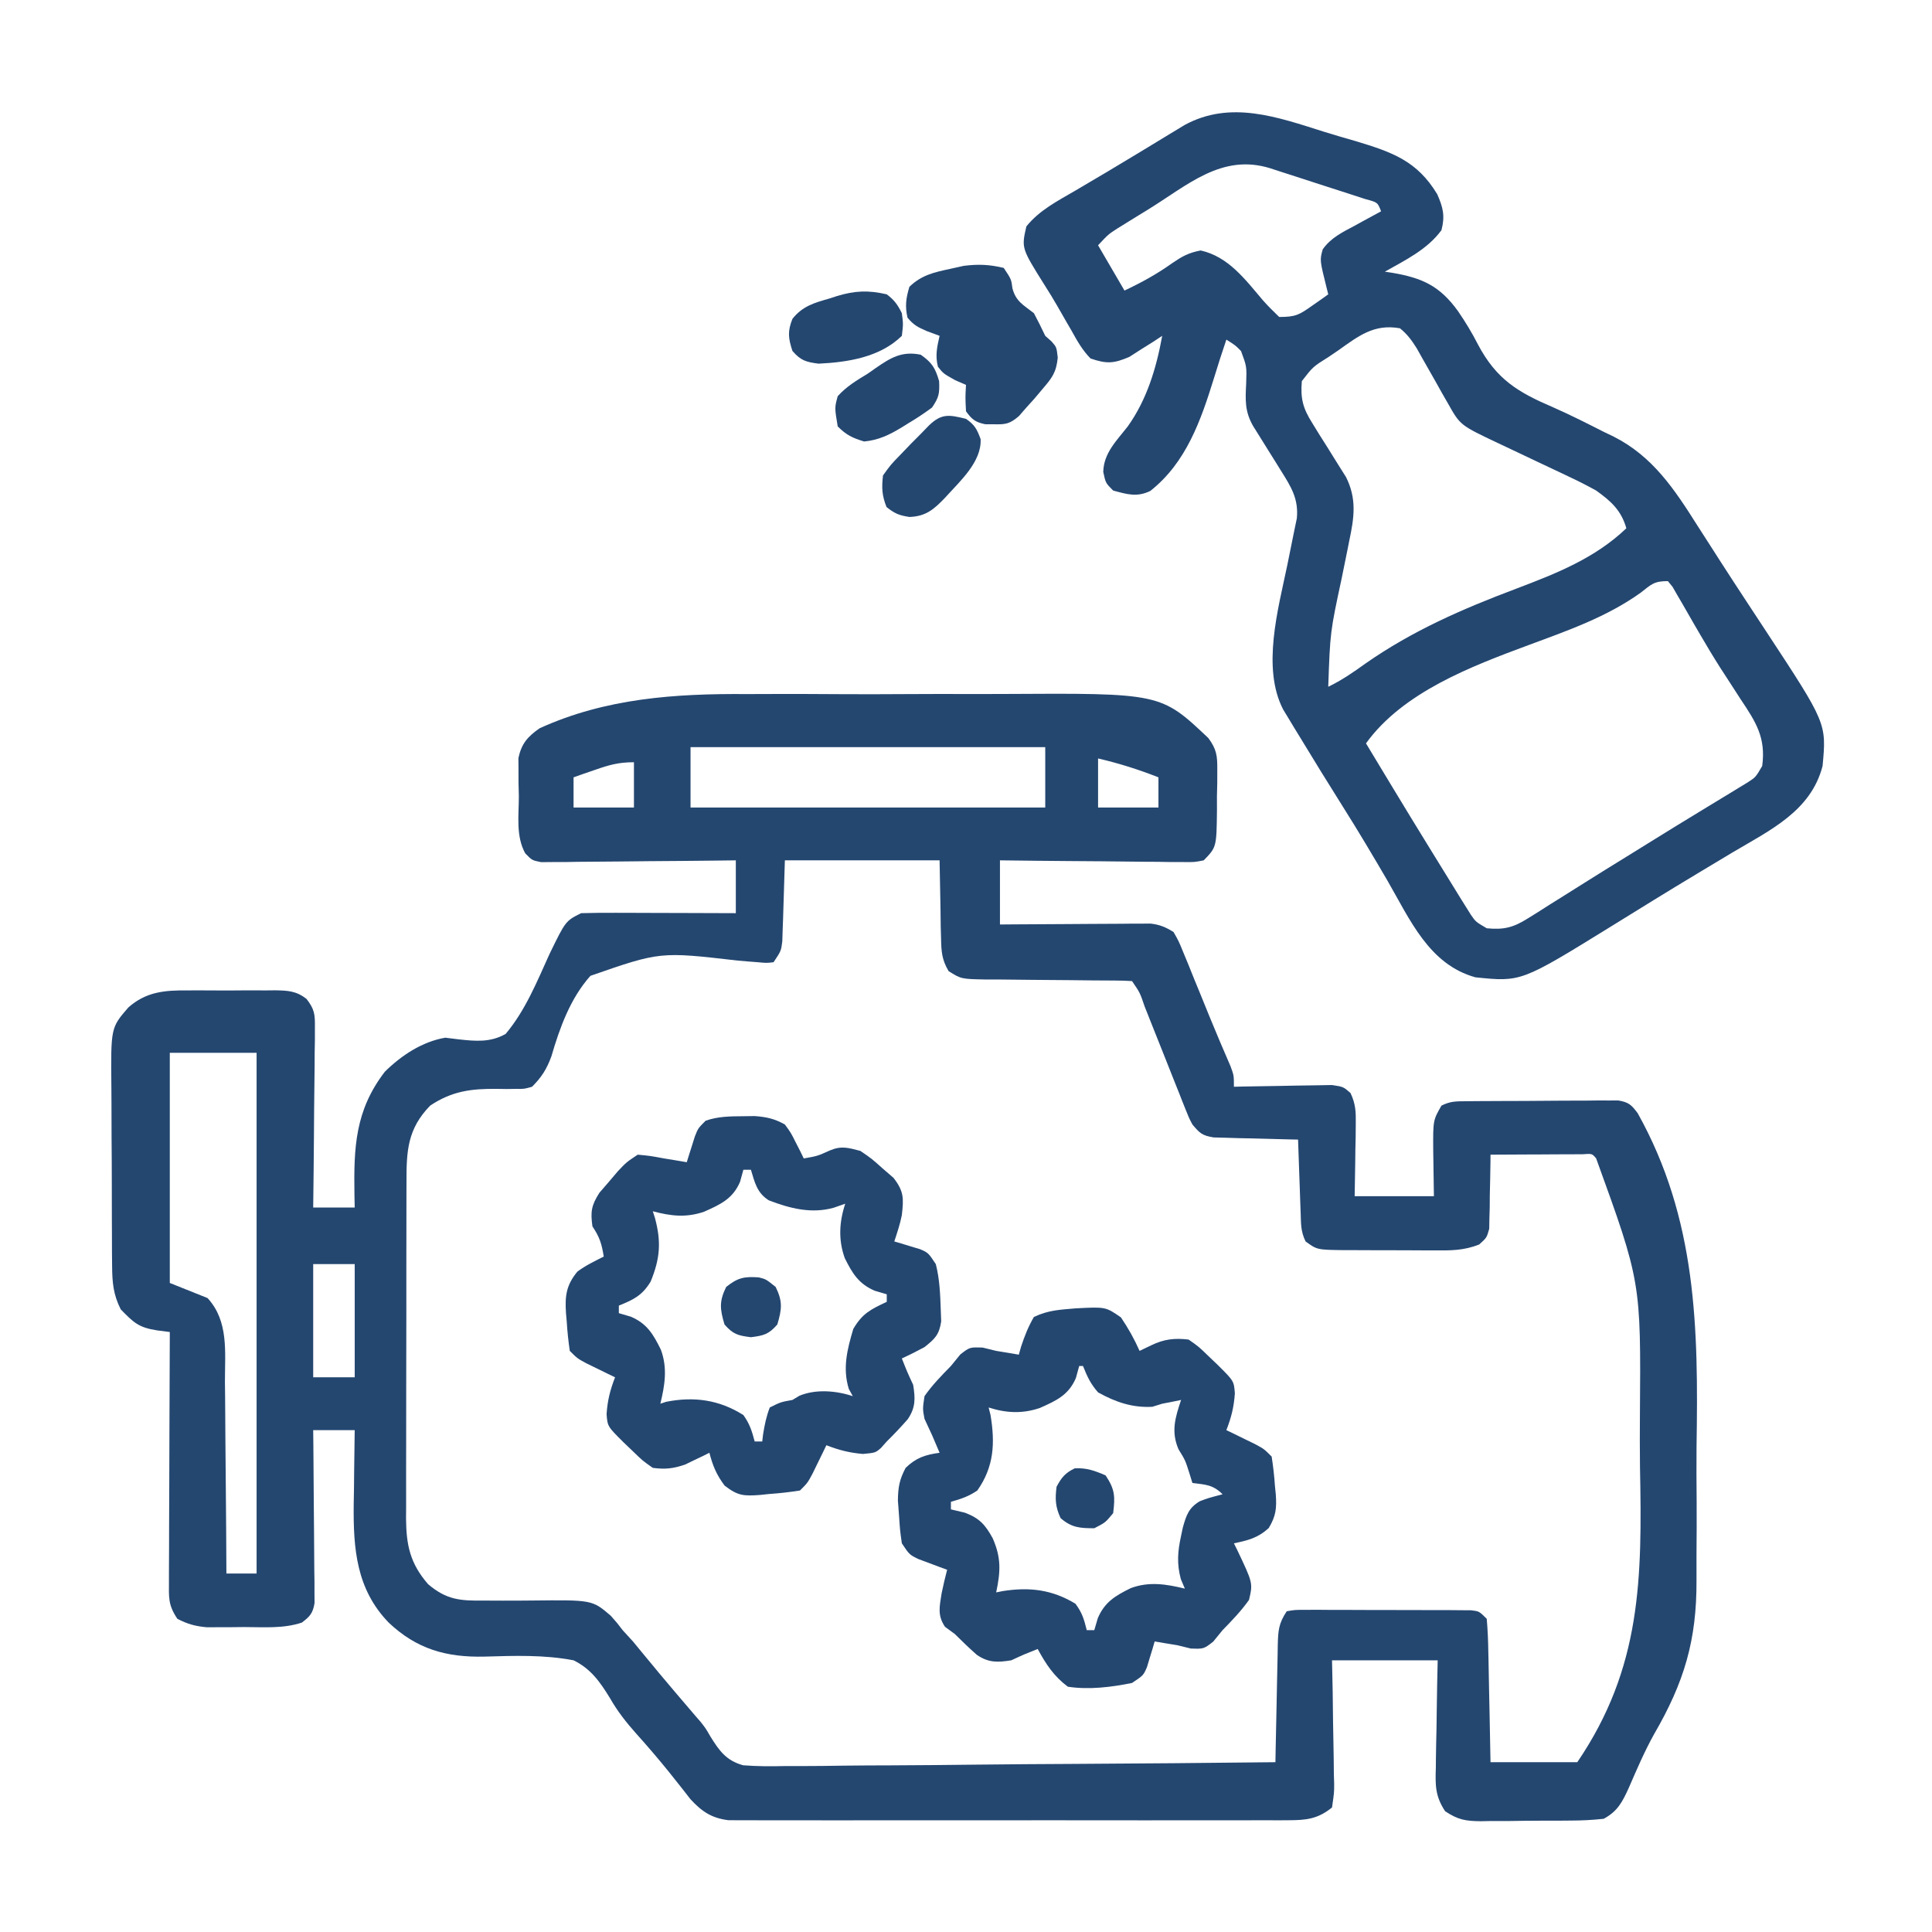
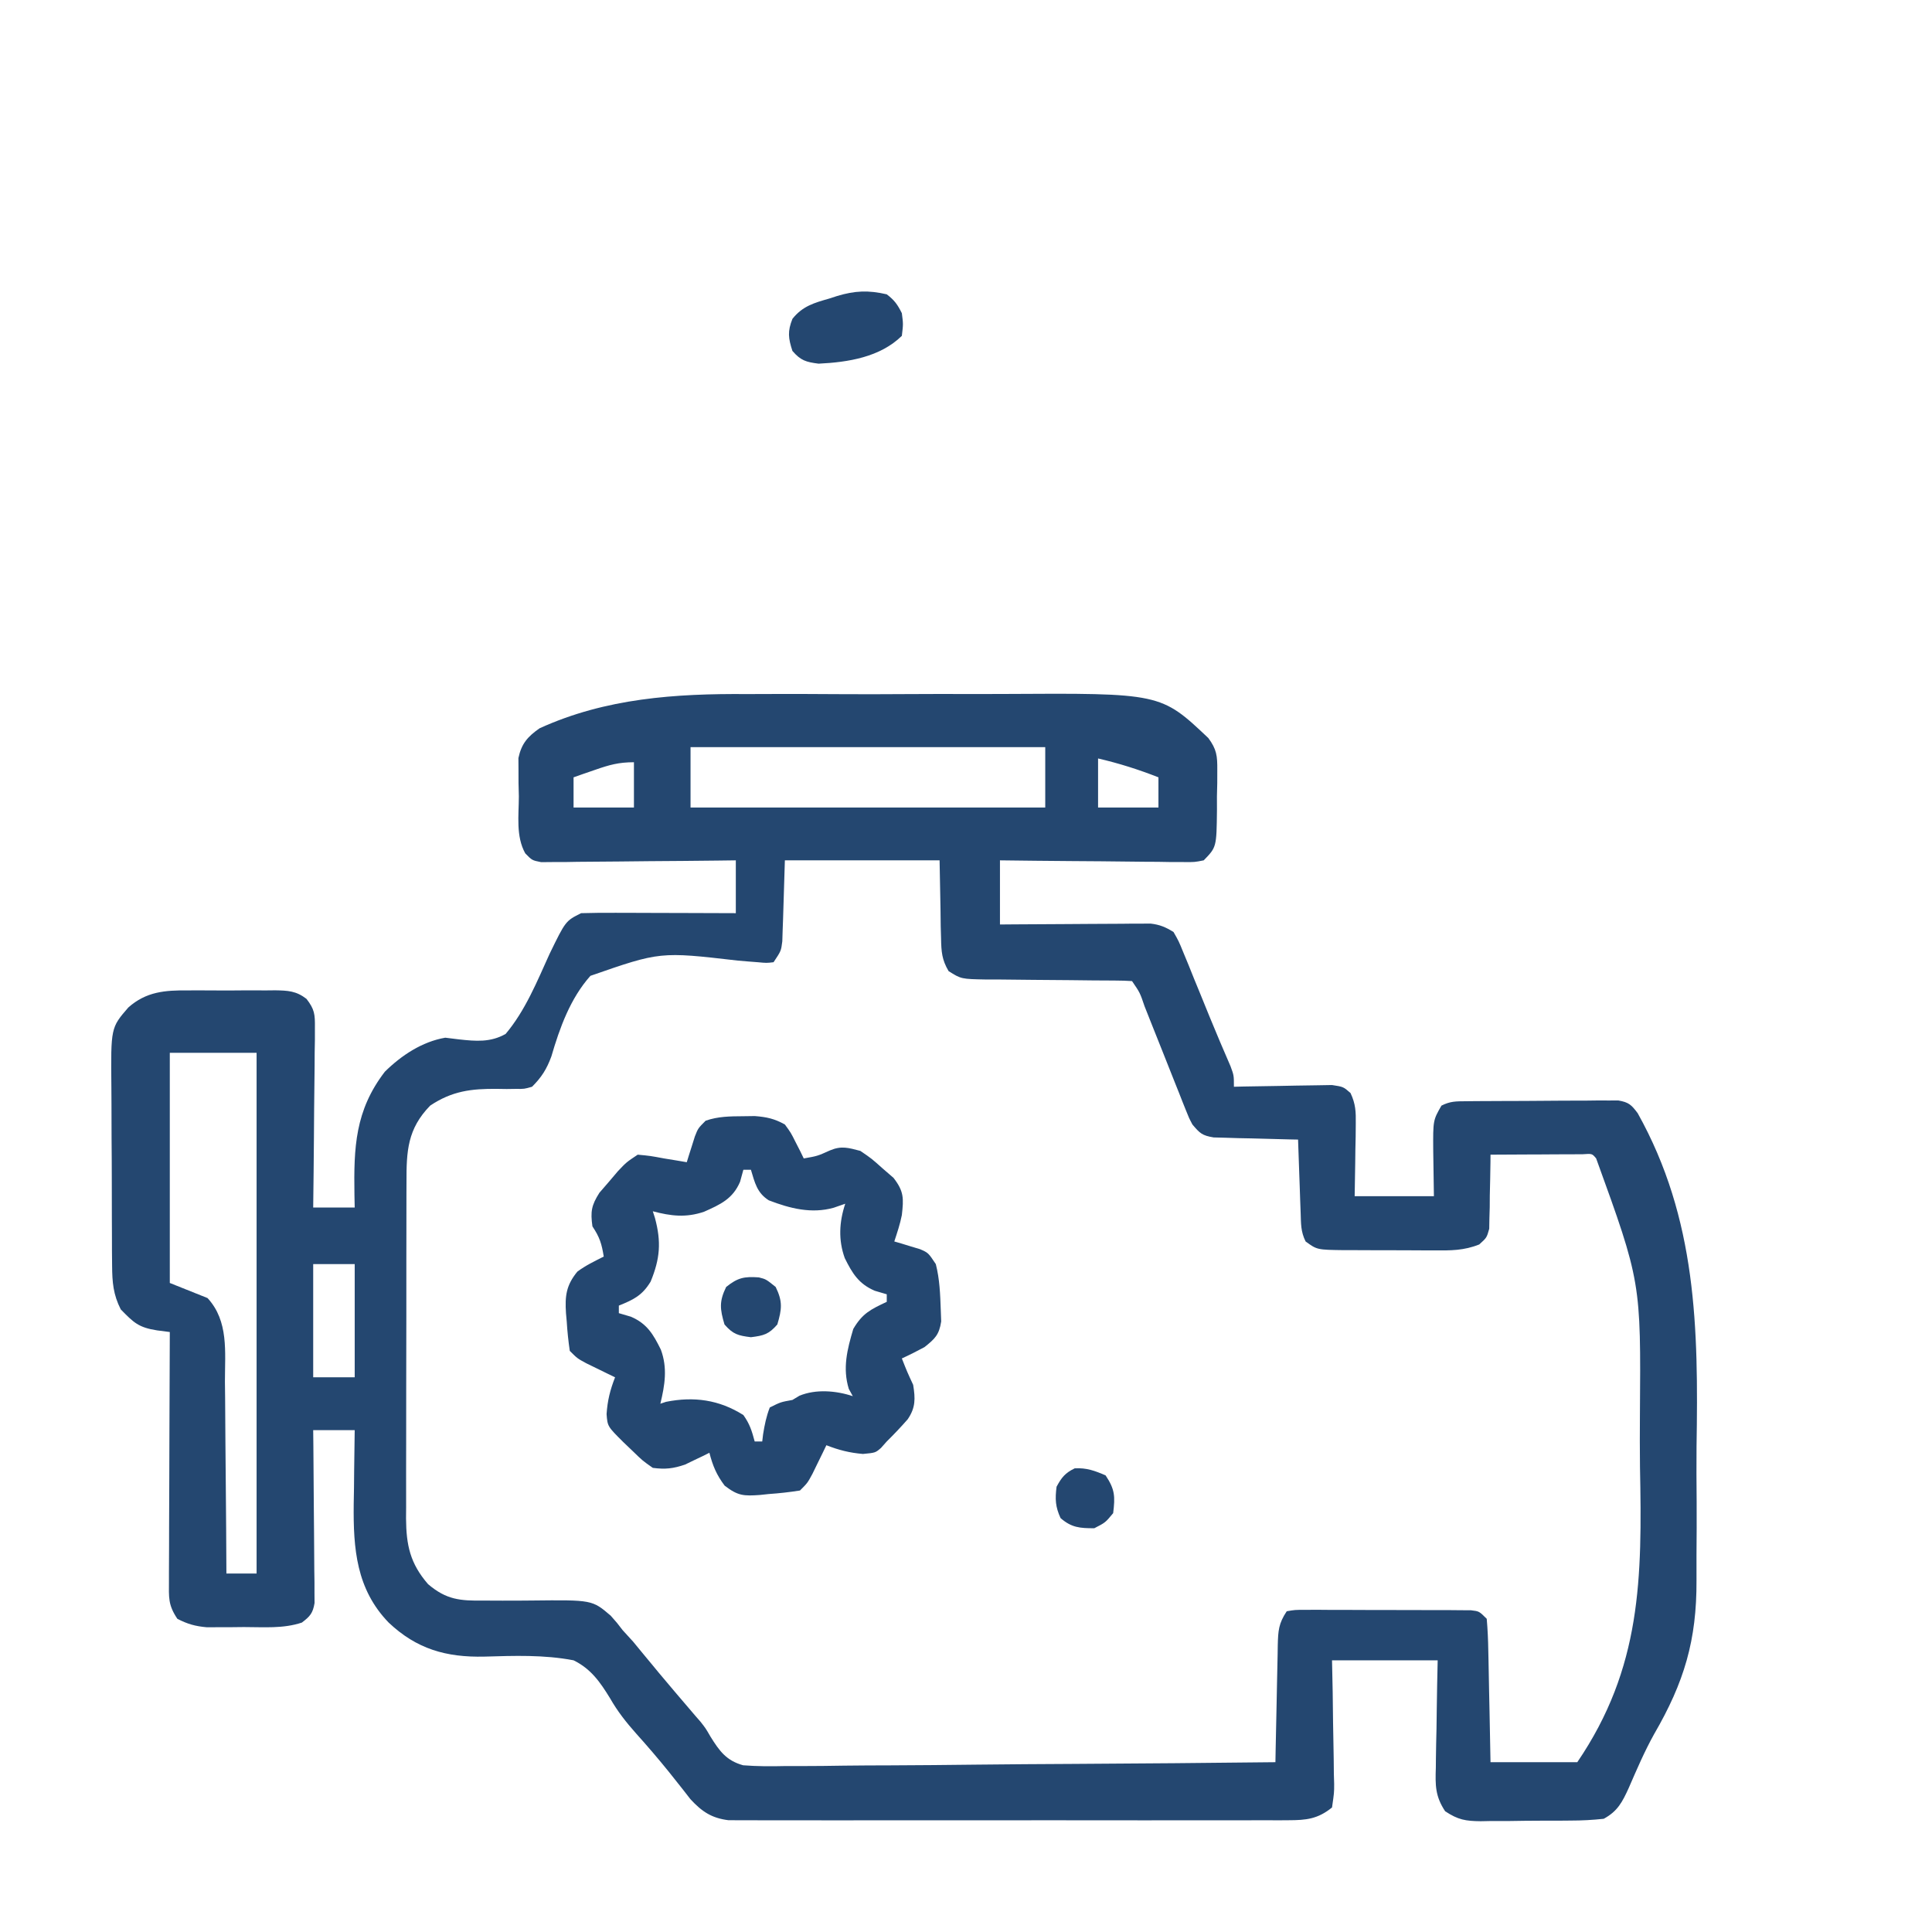
<svg xmlns="http://www.w3.org/2000/svg" width="512" height="512" viewBox="0 0 512 512" fill="none">
  <path d="M197.937 183.938C200.525 183.932 203.112 183.924 205.699 183.914C211.074 183.903 216.448 183.918 221.823 183.957C227.954 184.001 234.082 183.986 240.212 183.942C246.218 183.901 252.222 183.906 258.228 183.929C260.734 183.935 263.241 183.929 265.747 183.91C307.605 183.662 307.605 183.662 320.216 195.585C322.44 198.596 322.619 200.315 322.594 204.035C322.59 205.743 322.59 205.743 322.586 207.486C322.558 208.666 322.529 209.847 322.5 211.063C322.503 212.247 322.505 213.431 322.508 214.65C322.396 224.508 322.396 224.508 319 228C316.589 228.481 316.589 228.481 313.702 228.454C312.621 228.454 311.541 228.454 310.427 228.453C309.261 228.433 308.096 228.412 306.895 228.391C305.7 228.385 304.506 228.379 303.275 228.373C299.454 228.351 295.634 228.301 291.812 228.25C289.225 228.23 286.637 228.212 284.049 228.195C277.699 228.151 271.35 228.082 265 228C265 233.61 265 239.22 265 245C266.251 244.99 267.503 244.979 268.792 244.968C273.436 244.932 278.08 244.909 282.725 244.89C284.734 244.88 286.744 244.866 288.754 244.849C291.643 244.825 294.532 244.814 297.422 244.805C298.32 244.794 299.218 244.784 300.143 244.773C301.404 244.773 301.404 244.773 302.69 244.773C303.428 244.769 304.165 244.764 304.924 244.76C307.358 245.041 308.928 245.703 311 247C312.384 249.423 312.384 249.423 313.621 252.461C314.082 253.573 314.543 254.686 315.018 255.832C315.72 257.586 315.72 257.586 316.437 259.375C317.135 261.071 317.135 261.071 317.846 262.801C318.777 265.07 319.702 267.342 320.621 269.616C322.39 273.956 324.24 278.26 326.102 282.561C327 285 327 285 327 288C327.863 287.979 328.726 287.958 329.614 287.937C332.818 287.868 336.021 287.818 339.225 287.78C340.612 287.76 341.998 287.733 343.384 287.698C345.376 287.65 347.37 287.629 349.363 287.609C350.562 287.588 351.762 287.567 352.997 287.546C356 288 356 288 357.896 289.658C359.269 292.571 359.342 294.642 359.293 297.859C359.283 298.974 359.274 300.089 359.264 301.238C359.239 302.397 359.213 303.556 359.187 304.75C359.174 305.924 359.16 307.099 359.146 308.309C359.111 311.206 359.057 314.103 359 317C365.93 317 372.86 317 380 317C379.921 310.972 379.921 310.972 379.82 304.945C379.767 296.896 379.767 296.896 382 293C384.373 291.813 385.846 291.861 388.494 291.839C389.425 291.829 390.356 291.82 391.316 291.81C392.324 291.806 393.332 291.801 394.371 291.797C395.921 291.788 395.921 291.788 397.502 291.78C399.69 291.77 401.878 291.764 404.067 291.76C407.42 291.75 410.773 291.719 414.127 291.688C416.25 291.681 418.373 291.676 420.496 291.672C421.502 291.66 422.509 291.647 423.546 291.634C424.48 291.637 425.414 291.64 426.377 291.644C427.199 291.64 428.021 291.636 428.868 291.633C431.636 292.11 432.312 292.76 434 295C449.678 323.06 450.107 351.965 449.602 383.323C449.549 388.171 449.589 393.017 449.629 397.866C449.657 402.617 449.631 407.367 449.589 412.118C449.574 414.346 449.574 416.575 449.591 418.804C449.663 434.686 446.328 445.824 438.365 459.548C435.804 464.148 433.74 468.977 431.644 473.802C429.922 477.592 428.678 479.998 425 482C422.014 482.317 419.241 482.468 416.254 482.469C415.406 482.476 414.558 482.484 413.684 482.492C411.893 482.503 410.101 482.505 408.31 482.501C405.575 482.5 402.842 482.542 400.107 482.586C398.365 482.591 396.622 482.594 394.879 482.594C393.657 482.618 393.657 482.618 392.41 482.643C388.364 482.594 386.428 482.283 382.976 479.999C380.33 475.984 380.357 473.121 380.512 468.418C380.519 467.604 380.526 466.79 380.533 465.951C380.561 463.362 380.624 460.776 380.687 458.188C380.713 456.428 380.735 454.668 380.756 452.908C380.807 448.604 380.904 444.304 381 440C371.76 440 362.52 440 353 440C353.058 442.781 353.116 445.561 353.176 448.426C353.215 451.116 353.245 453.807 353.275 456.498C353.3 458.369 353.334 460.24 353.377 462.111C353.438 464.8 353.466 467.487 353.488 470.176C353.514 471.013 353.54 471.851 353.566 472.714C353.568 475.079 353.568 475.079 353 479C349.234 482.051 346.189 482.376 341.434 482.381C340.788 482.386 340.142 482.39 339.477 482.395C337.32 482.407 335.164 482.398 333.008 482.388C331.459 482.392 329.909 482.398 328.36 482.404C324.158 482.418 319.955 482.412 315.753 482.403C311.354 482.395 306.954 482.402 302.555 482.407C295.168 482.413 287.78 482.405 280.393 482.391C271.853 482.375 263.314 482.38 254.775 482.397C247.441 482.41 240.108 482.412 232.774 482.404C228.395 482.4 224.016 482.399 219.637 482.409C215.52 482.418 211.403 482.412 207.285 482.394C205.775 482.39 204.264 482.391 202.754 482.398C200.691 482.406 198.629 482.396 196.566 482.381C195.412 482.38 194.258 482.379 193.069 482.378C188.572 481.824 185.997 480.081 182.965 476.793C182.296 475.933 181.627 475.073 180.937 474.188C179.77 472.718 179.77 472.718 178.578 471.219C178.162 470.695 177.747 470.172 177.318 469.633C174.51 466.155 171.599 462.759 168.612 459.434C165.939 456.429 163.649 453.531 161.656 450.031C159.027 445.752 156.604 442.26 152 440C144.16 438.497 136.275 438.79 128.336 439.02C118.235 439.246 110.404 437.006 103 430C94.431 421.14 93.61 410.466 93.736 398.658C93.761 397.21 93.787 395.761 93.812 394.313C93.828 392.821 93.841 391.329 93.853 389.838C93.886 386.225 93.938 382.613 94 379C90.37 379 86.74 379 83 379C83.016 380.438 83.031 381.877 83.048 383.359C83.102 388.687 83.136 394.015 83.165 399.343C83.18 401.651 83.2 403.958 83.226 406.266C83.263 409.58 83.28 412.893 83.293 416.207C83.308 417.242 83.324 418.276 83.34 419.342C83.34 420.303 83.34 421.263 83.341 422.253C83.347 423.099 83.354 423.945 83.361 424.817C82.914 427.521 82.159 428.359 80 430C75.018 431.661 69.841 431.185 64.625 431.188C63.488 431.2 62.351 431.212 61.18 431.225C60.081 431.227 58.983 431.228 57.852 431.23C56.849 431.235 55.847 431.239 54.815 431.243C51.796 430.982 49.685 430.394 47 429C44.519 425.278 44.758 423.403 44.773 418.958C44.773 418.246 44.772 417.533 44.772 416.799C44.773 414.446 44.789 412.092 44.805 409.738C44.808 408.106 44.811 406.474 44.813 404.841C44.821 400.545 44.84 396.25 44.863 391.954C44.883 387.57 44.892 383.187 44.902 378.803C44.924 370.202 44.958 361.601 45 353C43.885 352.856 42.769 352.712 41.62 352.563C36.705 351.798 35.427 350.507 32 347C30.003 343.075 29.738 339.781 29.709 335.409C29.697 334.094 29.684 332.779 29.671 331.424C29.668 329.995 29.666 328.566 29.664 327.137C29.658 325.661 29.651 324.185 29.644 322.709C29.632 319.618 29.628 316.528 29.629 313.437C29.63 309.493 29.602 305.549 29.568 301.605C29.546 298.557 29.541 295.509 29.543 292.461C29.54 291.007 29.532 289.554 29.516 288.101C29.363 272.36 29.363 272.36 34 267C38.741 262.785 43.736 262.405 49.855 262.469C50.679 262.465 51.504 262.461 52.353 262.457C54.083 262.454 55.813 262.462 57.544 262.479C60.191 262.5 62.835 262.479 65.482 262.453C67.169 262.456 68.856 262.461 70.543 262.469C71.726 262.457 71.726 262.457 72.933 262.444C76.315 262.502 78.485 262.604 81.211 264.7C83.383 267.493 83.487 268.817 83.454 272.319C83.454 273.38 83.454 274.441 83.453 275.534C83.433 276.673 83.412 277.811 83.391 278.984C83.385 280.155 83.379 281.326 83.374 282.532C83.351 286.272 83.301 290.011 83.25 293.75C83.23 296.285 83.212 298.82 83.195 301.355C83.151 307.571 83.082 313.785 83 320C86.63 320 90.26 320 94 320C93.977 318.877 93.954 317.754 93.93 316.598C93.743 304.114 94.075 294.31 102 284C106.387 279.685 111.862 276.05 118 275C119.19 275.147 120.38 275.294 121.605 275.445C126.075 275.935 129.975 276.286 134 274C139.219 267.804 142.311 260.125 145.634 252.808C149.892 244.054 149.892 244.054 154 242C157.062 241.913 160.102 241.885 163.164 241.902C164.071 241.904 164.978 241.905 165.913 241.907C168.817 241.912 171.721 241.925 174.625 241.938C176.591 241.943 178.557 241.947 180.523 241.951C185.349 241.962 190.174 241.979 195 242C195 237.38 195 232.76 195 228C192.57 228.031 192.57 228.031 190.091 228.063C184.092 228.136 178.093 228.182 172.093 228.22C169.495 228.24 166.896 228.267 164.298 228.302C160.567 228.35 156.837 228.373 153.105 228.391C151.94 228.411 150.774 228.432 149.573 228.453C148.492 228.454 147.411 228.454 146.298 228.454C144.869 228.467 144.869 228.467 143.411 228.481C141 228 141 228 139.195 226.144C136.681 221.633 137.489 216.097 137.5 211.063C137.472 209.882 137.443 208.702 137.414 207.486C137.41 205.778 137.41 205.778 137.406 204.035C137.399 202.998 137.392 201.96 137.385 200.891C138.202 197.052 139.86 195.189 143 193C160.55 185.01 178.981 183.794 197.937 183.938ZM183 198C183 203.28 183 208.56 183 214C214.02 214 245.04 214 277 214C277 208.72 277 203.44 277 198C245.98 198 214.96 198 183 198ZM291 201C291 205.29 291 209.58 291 214C296.28 214 301.56 214 307 214C307 211.36 307 208.72 307 206C301.702 203.919 296.544 202.287 291 201ZM157.75 204C156.672 204.371 155.595 204.743 154.484 205.125C153.665 205.414 152.845 205.703 152 206C152 208.64 152 211.28 152 214C157.28 214 162.56 214 168 214C168 210.04 168 206.08 168 202C163.98 202 161.508 202.693 157.75 204ZM208 228C207.751 235.763 207.751 235.763 207.522 243.527C207.486 244.494 207.451 245.461 207.414 246.457C207.367 247.942 207.367 247.942 207.319 249.456C207 252 207 252 205 255C203.152 255.217 203.152 255.217 200.88 255.004C200.027 254.938 199.175 254.871 198.296 254.803C197.369 254.724 196.443 254.644 195.488 254.563C174.937 252.186 174.937 252.186 156.47 258.604C151.132 264.589 148.335 272.379 146.117 279.97C144.875 283.339 143.536 285.462 141 288C138.929 288.596 138.929 288.596 136.734 288.566C135.926 288.577 135.118 288.588 134.285 288.6C133.449 288.587 132.612 288.575 131.75 288.563C124.916 288.493 119.788 289.124 114 293C107.977 299.182 107.704 305.06 107.725 313.279C107.72 314.312 107.715 315.345 107.71 316.409C107.696 319.823 107.697 323.235 107.699 326.648C107.695 329.024 107.691 331.399 107.686 333.774C107.679 338.752 107.679 343.73 107.684 348.708C107.69 355.082 107.673 361.457 107.65 367.831C107.635 372.736 107.634 377.642 107.637 382.547C107.637 384.897 107.632 387.247 107.622 389.597C107.609 392.886 107.616 396.174 107.628 399.462C107.62 400.43 107.612 401.397 107.605 402.394C107.66 409.475 108.671 414.313 113.437 419.813C118.288 423.953 121.926 424.254 128.203 424.168C129.84 424.174 131.477 424.181 133.113 424.189C135.679 424.194 138.243 424.188 140.808 424.155C156.941 423.979 156.941 423.979 161.84 428.168C163.547 430.09 163.547 430.09 165 432C165.932 433.025 166.866 434.048 167.801 435.07C168.63 436.078 169.459 437.086 170.312 438.125C171.251 439.258 172.19 440.391 173.129 441.523C173.837 442.383 173.837 442.383 174.559 443.261C175.993 444.991 177.443 446.705 178.902 448.414C179.38 448.973 179.857 449.533 180.348 450.109C180.811 450.65 181.273 451.192 181.75 451.75C182.59 452.735 183.431 453.72 184.297 454.734C184.738 455.239 185.179 455.744 185.633 456.264C187 458 187 458 188.303 460.252C190.685 464.069 192.491 466.58 196.936 467.817C200.645 468.109 204.299 468.115 208.013 468.022C209.433 468.019 210.853 468.021 212.273 468.026C216.112 468.028 219.949 467.976 223.788 467.913C227.805 467.856 231.822 467.851 235.839 467.84C243.44 467.812 251.039 467.739 258.639 467.648C267.294 467.547 275.95 467.498 284.605 467.453C302.404 467.359 320.202 467.201 338 467C338.02 465.895 338.04 464.79 338.06 463.651C338.136 459.553 338.225 455.455 338.317 451.357C338.356 449.583 338.39 447.809 338.422 446.034C338.467 443.485 338.525 440.936 338.586 438.387C338.597 437.593 338.609 436.799 338.621 435.981C338.724 432.157 338.831 430.254 341 427C343.163 426.626 343.163 426.626 345.877 426.628C346.891 426.621 347.906 426.615 348.951 426.609C350.599 426.623 350.599 426.623 352.281 426.637C353.406 426.636 354.53 426.636 355.689 426.635C358.069 426.638 360.45 426.647 362.831 426.664C366.485 426.687 370.139 426.684 373.793 426.678C376.102 426.683 378.41 426.69 380.719 426.699C381.818 426.698 382.917 426.697 384.049 426.696C385.063 426.706 386.078 426.716 387.123 426.725C388.466 426.732 388.466 426.732 389.837 426.739C392 427 392 427 394 429C394.246 431.864 394.374 434.639 394.414 437.508C394.443 438.769 394.443 438.769 394.473 440.055C394.533 442.745 394.579 445.435 394.625 448.125C394.663 449.947 394.702 451.768 394.742 453.59C394.84 458.06 394.919 462.53 395 467C402.59 467 410.18 467 418 467C435.022 441.964 435.196 418.321 434.613 388.767C434.546 384.16 434.572 379.556 434.597 374.949C434.864 339.727 434.864 339.727 423 307C421.93 305.705 421.93 305.705 419.408 305.886C418.282 305.892 417.156 305.897 415.996 305.902C414.781 305.906 413.566 305.909 412.314 305.912C411.035 305.921 409.756 305.929 408.437 305.938C406.513 305.944 406.513 305.944 404.549 305.951C401.366 305.963 398.183 305.98 395 306C394.996 306.651 394.992 307.301 394.988 307.972C394.955 310.92 394.884 313.865 394.812 316.813C394.804 318.349 394.804 318.349 394.795 319.916C394.751 321.39 394.751 321.39 394.707 322.895C394.691 323.801 394.676 324.706 394.659 325.64C394 328 394 328 392.011 329.796C387.96 331.416 384.444 331.412 380.121 331.363C378.847 331.364 378.847 331.364 377.548 331.365C375.759 331.362 373.969 331.353 372.18 331.336C369.443 331.313 366.707 331.316 363.971 331.322C362.229 331.317 360.488 331.31 358.746 331.301C357.929 331.302 357.113 331.303 356.271 331.304C349.033 331.213 349.033 331.213 346 329C344.686 326.373 344.787 324.274 344.684 321.336C344.621 319.654 344.621 319.654 344.557 317.938C344.517 316.762 344.478 315.586 344.437 314.375C344.394 313.192 344.351 312.008 344.307 310.789C344.2 307.86 344.098 304.93 344 302C343.258 301.985 342.517 301.971 341.753 301.956C338.397 301.881 335.042 301.785 331.687 301.688C330.52 301.665 329.353 301.642 328.15 301.619C327.032 301.584 325.914 301.548 324.762 301.512C323.73 301.486 322.698 301.459 321.635 301.432C318.561 300.928 317.965 300.325 316 298C315.076 296.241 315.076 296.241 314.298 294.279C314.001 293.542 313.705 292.804 313.399 292.045C313.089 291.254 312.78 290.463 312.461 289.648C312.135 288.834 311.808 288.019 311.472 287.18C310.432 284.581 309.403 281.978 308.375 279.375C307.338 276.765 306.298 274.157 305.256 271.549C304.609 269.926 303.964 268.303 303.323 266.678C302.102 263.073 302.102 263.073 300 260C298.579 259.899 297.152 259.864 295.727 259.858C294.819 259.851 293.911 259.844 292.976 259.837C291.987 259.833 290.999 259.829 289.98 259.824C287.906 259.801 285.831 259.777 283.756 259.752C280.471 259.717 277.186 259.688 273.9 259.674C270.739 259.659 267.579 259.618 264.418 259.574C263.436 259.576 262.453 259.578 261.441 259.58C254.731 259.459 254.731 259.459 251.387 257.358C249.603 254.326 249.457 252.216 249.391 248.703C249.36 247.617 249.329 246.53 249.298 245.411C249.282 244.038 249.266 242.665 249.25 241.25C249.167 236.878 249.085 232.505 249 228C235.47 228 221.94 228 208 228ZM45 279C45 299.13 45 319.26 45 340C49.95 341.98 49.95 341.98 55 344C60.644 350.12 59.605 358.244 59.609 366.121C59.624 367.591 59.641 369.061 59.66 370.53C59.703 374.379 59.723 378.227 59.738 382.076C59.758 386.011 59.8 389.946 59.84 393.881C59.915 401.587 59.965 409.293 60 417C62.64 417 65.28 417 68 417C68 371.46 68 325.92 68 279C60.41 279 52.82 279 45 279ZM83 335C83 344.9 83 354.8 83 365C86.63 365 90.26 365 94 365C94 355.1 94 345.2 94 335C90.37 335 86.74 335 83 335Z" fill="#244770" />
-   <path d="M350.983 34.95C353.747 35.812 356.525 36.612 359.308 37.412C368.905 40.317 375.519 42.589 380.882 51.468C382.442 55.003 382.981 57.227 382 61C378.255 66.118 372.434 68.929 367 72C367.978 72.147 367.978 72.147 368.976 72.297C376.922 73.656 381.568 75.773 386.375 82.438C388.345 85.318 390.076 88.15 391.66 91.262C396.586 100.584 402.312 103.959 411.599 107.943C416.147 109.946 420.57 112.187 425 114.438C425.871 114.856 426.743 115.274 427.641 115.706C438.004 120.958 443.74 129.644 449.812 139.25C451.107 141.267 452.403 143.284 453.699 145.301C454.385 146.373 455.071 147.445 455.778 148.549C458.168 152.271 460.591 155.971 463.019 159.668C463.656 160.637 463.656 160.637 464.305 161.626C465.578 163.564 466.851 165.501 468.125 167.438C484.06 191.68 484.06 191.68 483 203C479.913 214.956 469.108 219.983 459.187 225.875C457.317 226.996 455.448 228.119 453.58 229.242C452.301 230.01 451.021 230.778 449.741 231.545C442.075 236.143 434.478 240.851 426.879 245.558C403.11 260.241 403.11 260.241 391 259C378.697 255.594 373.647 243.677 367.687 233.375C363.855 226.819 359.994 220.295 355.937 213.875C352.047 207.701 348.218 201.492 344.437 195.25C343.649 193.962 343.649 193.962 342.845 192.648C342.359 191.841 341.872 191.034 341.371 190.203C340.937 189.488 340.503 188.773 340.056 188.036C334.334 177.007 338.73 161.373 341.125 149.875C341.727 146.98 342.31 144.081 342.882 141.18C343.144 139.919 343.406 138.658 343.676 137.359C344.176 132.166 342.12 128.969 339.433 124.68C338.948 123.897 338.463 123.115 337.963 122.309C337.459 121.506 336.956 120.702 336.437 119.875C335.433 118.27 334.432 116.663 333.433 115.055C332.99 114.348 332.548 113.642 332.091 112.914C329.852 108.988 330.028 106.033 330.25 101.625C330.404 97.131 330.404 97.131 328.89 93.035C327.406 91.518 327.406 91.518 325 90C323.86 93.365 322.77 96.738 321.738 100.137C318.277 111.321 314.389 122.588 304.836 130.109C301.316 131.817 298.697 131.003 295 130C293 128 293 128 292.375 125.063C292.489 120.03 295.941 116.776 298.894 112.965C303.984 105.797 306.43 97.562 308 89C307.215 89.517 306.43 90.034 305.621 90.567C304.57 91.225 303.52 91.884 302.437 92.562C301.405 93.224 300.372 93.885 299.308 94.567C295.17 96.36 293.268 96.467 289 95C286.861 92.822 285.468 90.349 284 87.688C283.58 86.966 283.16 86.245 282.727 85.502C281.875 84.037 281.033 82.567 280.2 81.092C279.114 79.199 277.98 77.354 276.804 75.516C270.682 65.75 270.682 65.75 272 60C275.461 55.69 280.297 53.246 285 50.5C286.793 49.441 288.586 48.381 290.379 47.32C291.302 46.777 292.225 46.233 293.176 45.673C295.991 44.005 298.792 42.316 301.59 40.617C302.486 40.074 303.383 39.531 304.306 38.971C306.026 37.927 307.745 36.882 309.463 35.834C310.247 35.36 311.031 34.887 311.84 34.398C312.524 33.983 313.208 33.567 313.913 33.138C326.116 26.48 338.593 31.041 350.983 34.95ZM304 55.688C302.601 56.544 302.601 56.544 301.173 57.417C299.85 58.237 299.85 58.237 298.5 59.074C297.309 59.81 297.309 59.81 296.093 60.561C293.716 62.101 293.716 62.101 291 65C293.31 68.96 295.62 72.92 298 77C302.512 74.867 306.565 72.659 310.625 69.75C313.367 67.897 314.893 67.021 318.187 66.375C325.561 68.014 330.02 74.098 334.675 79.574C336.04 81.121 337.515 82.569 339 84C343.382 84 344.304 83.432 347.75 81C348.549 80.443 349.348 79.886 350.172 79.312C350.775 78.879 351.378 78.446 352 78C351.849 77.402 351.698 76.804 351.543 76.188C349.741 68.929 349.741 68.929 350.535 66.078C352.73 62.964 355.836 61.508 359.125 59.75C359.783 59.386 360.442 59.023 361.121 58.648C362.742 57.756 364.37 56.877 366 56C365.094 53.631 365.094 53.631 361.844 52.763C360.446 52.3 359.044 51.846 357.64 51.398C356.899 51.157 356.158 50.916 355.394 50.667C353.821 50.158 352.247 49.652 350.673 49.15C348.27 48.382 345.873 47.598 343.476 46.812C341.948 46.319 340.419 45.827 338.89 45.336C338.176 45.102 337.461 44.867 336.724 44.626C323.783 40.54 314.709 49.118 304 55.688ZM354.625 92.875C353.806 93.431 352.988 93.986 352.144 94.559C347.937 97.195 347.937 97.195 345 101C344.602 105.68 345.316 108.242 347.808 112.188C348.39 113.134 348.972 114.08 349.572 115.055C350.187 116.027 350.803 116.999 351.437 118C352.653 119.932 353.86 121.869 355.058 123.813C355.598 124.665 356.137 125.517 356.693 126.395C359.611 132.212 358.874 137.157 357.566 143.328C357.409 144.117 357.252 144.906 357.091 145.719C356.591 148.232 356.078 150.741 355.562 153.25C352.505 167.495 352.505 167.495 352 182C355.563 180.283 358.601 178.194 361.812 175.875C374.334 167.129 387.506 161.402 401.75 156.032C412.429 151.979 422.649 147.971 431 140C429.634 135.221 426.921 132.812 423 130C420.608 128.684 418.275 127.48 415.808 126.336C415.141 126.017 414.473 125.698 413.785 125.37C411.673 124.364 409.555 123.369 407.437 122.375C405.317 121.372 403.197 120.367 401.079 119.359C399.767 118.735 398.454 118.115 397.139 117.499C386.982 112.699 386.982 112.699 383.773 107C383.216 106.031 382.659 105.061 382.086 104.063C381.521 103.052 380.956 102.041 380.375 101C379.241 98.998 378.103 96.998 376.961 95C376.464 94.113 375.966 93.226 375.454 92.312C374.111 90.177 372.955 88.584 371 87C364.094 85.765 360.002 89.067 354.625 92.875ZM434.812 157.063C425.84 163.501 415.429 167.121 405.145 170.932C389.973 176.567 371.828 183.391 362 197C373.842 216.621 373.842 216.621 385.875 236.125C386.355 236.905 386.836 237.684 387.331 238.488C387.776 239.196 388.221 239.903 388.679 240.633C389.058 241.24 389.437 241.847 389.827 242.473C391.099 244.299 391.099 244.299 394 246C398.511 246.451 401.074 245.795 404.879 243.395C405.789 242.83 406.699 242.265 407.637 241.683C408.602 241.066 409.568 240.449 410.562 239.813C411.576 239.179 412.591 238.546 413.636 237.893C415.74 236.578 417.84 235.258 419.937 233.933C423.627 231.604 427.338 229.312 431.053 227.024C433.621 225.44 436.184 223.848 438.746 222.254C442.455 219.95 446.178 217.67 449.91 215.402C450.876 214.812 451.843 214.222 452.839 213.614C454.698 212.479 456.56 211.349 458.426 210.224C459.259 209.715 460.091 209.205 460.949 208.68C461.685 208.234 462.42 207.787 463.178 207.328C465.277 205.959 465.277 205.959 467 203C468.016 195.492 465.353 191.378 461.25 185.25C460.058 183.409 458.868 181.566 457.679 179.723C457.069 178.784 456.459 177.846 455.831 176.879C454.01 174.016 452.277 171.116 450.57 168.184C450.032 167.261 449.494 166.338 448.94 165.388C447.91 163.611 446.887 161.831 445.872 160.046C445.406 159.251 444.94 158.456 444.461 157.637C444.056 156.933 443.652 156.228 443.236 155.503C442.828 155.007 442.42 154.511 442 154C438.331 154 437.65 154.84 434.812 157.063Z" fill="#244770" />
-   <path d="M285.012 346.731C293.002 346.308 293.002 346.308 297.062 349.125C298.999 351.999 300.6 354.831 302 358C303.031 357.505 304.062 357.01 305.125 356.5C308.508 354.876 311.261 354.555 315 355C317.703 356.898 317.703 356.898 320.25 359.375C321.526 360.593 321.526 360.593 322.828 361.836C326.999 365.992 326.999 365.992 327.25 369.25C327.009 372.868 326.312 375.639 325 379C325.699 379.338 326.397 379.676 327.117 380.023C328.482 380.693 328.482 380.693 329.875 381.375C330.78 381.816 331.685 382.257 332.617 382.711C335 384 335 384 337 386C337.416 388.642 337.695 391.155 337.875 393.813C337.947 394.525 338.019 395.237 338.094 395.971C338.354 399.669 338.165 401.725 336.242 404.93C333.376 407.576 330.773 408.202 327 409C327.289 409.58 327.577 410.16 327.875 410.758C332.045 419.533 332.045 419.533 331 424C328.919 426.93 326.507 429.435 324 432C323.175 433.011 322.35 434.021 321.5 435.063C319 437 319 437 315.562 436.875C314.387 436.586 313.211 436.298 312 436C310.298 435.722 310.298 435.722 308.562 435.438C307.717 435.293 306.871 435.149 306 435C305.818 435.627 305.636 436.253 305.449 436.898C305.198 437.716 304.946 438.533 304.688 439.375C304.444 440.187 304.2 440.999 303.949 441.836C303 444 303 444 300 446C294.502 447.122 288.585 447.844 283 447C279.3 444.245 277.187 441.029 275 437C271.455 438.398 271.455 438.398 268 440C264.389 440.578 261.994 440.674 258.902 438.578C256.856 436.788 254.931 434.914 253 433C252.154 432.381 251.309 431.763 250.438 431.125C248.375 428.076 248.992 425.758 249.543 422.219C249.974 420.128 250.46 418.065 251 416C250.301 415.746 249.603 415.492 248.883 415.231C247.518 414.714 247.518 414.714 246.125 414.188C245.22 413.851 244.315 413.515 243.383 413.168C241 412 241 412 239 409C238.516 405.602 238.516 405.602 238.25 401.625C238.152 400.318 238.054 399.011 237.953 397.664C237.998 394.129 238.364 392.091 240 389C242.789 386.307 245.193 385.529 249 385C247.091 380.458 247.091 380.458 245 376C244.5 373.375 244.5 373.375 245 370C247.05 367.049 249.493 364.565 252 362C252.825 360.989 253.65 359.979 254.5 358.938C257 357 257 357 260.438 357.125C261.613 357.414 262.789 357.703 264 358C265.702 358.278 265.702 358.278 267.438 358.563C268.706 358.779 268.706 358.779 270 359C270.196 358.301 270.392 357.603 270.594 356.883C271.522 354.058 272.502 351.571 274 349C277.938 347.172 280.756 347.111 285.012 346.731ZM286 362C285.567 363.578 285.567 363.578 285.125 365.188C283.194 369.712 279.922 371.194 275.57 373.129C270.908 374.709 266.647 374.487 262 373C262.165 373.66 262.33 374.32 262.5 375C263.733 382.399 263.438 388.708 259 395C256.648 396.592 254.771 397.201 252 398C252 398.66 252 399.32 252 400C253.217 400.289 254.434 400.578 255.688 400.875C259.541 402.328 261.086 404.03 263.062 407.625C265.369 412.853 265.159 416.473 264 422C264.594 421.881 265.189 421.763 265.801 421.641C272.847 420.545 278.809 421.252 285 425C286.779 427.392 287.263 429.053 288 432C288.66 432 289.32 432 290 432C290.309 430.948 290.619 429.896 290.938 428.813C292.771 424.537 295.58 422.889 299.656 420.871C304.523 419.062 309.072 419.805 314 421C313.649 420.175 313.299 419.35 312.938 418.5C311.829 414.363 312.095 411.105 313 407C313.152 406.279 313.304 405.559 313.461 404.816C314.375 401.582 315.004 399.589 317.977 397.832C320.188 397 320.188 397 324 396C321.435 393.435 319.523 393.46 316 393C315.732 392.134 315.464 391.268 315.188 390.375C314.11 386.984 314.11 386.984 312.312 384.063C310.3 379.367 311.431 375.707 313 371C311.948 371.217 311.948 371.217 310.875 371.438C309.452 371.716 309.452 371.716 308 372C307.134 372.268 306.267 372.536 305.375 372.813C300.092 373.106 295.605 371.558 291 369C288.99 366.7 288.161 364.875 287 362C286.67 362 286.34 362 286 362Z" fill="#244770" />
  <path d="M196.938 295.812C197.957 295.798 198.977 295.784 200.028 295.77C203.183 296.014 205.235 296.462 208 298C209.582 300.164 209.582 300.164 210.813 302.625C211.232 303.442 211.651 304.26 212.082 305.102C212.385 305.728 212.688 306.355 213 307C216.619 306.367 216.619 306.367 219.938 304.875C222.985 303.582 224.816 304.17 228 305C230.993 307.039 230.993 307.039 233.875 309.625C234.842 310.463 235.809 311.301 236.805 312.164C239.568 315.734 239.496 317.583 239 322C238.518 324.44 237.775 326.627 237 329C237.627 329.182 238.253 329.364 238.899 329.551C240.125 329.928 240.125 329.928 241.375 330.312C242.187 330.556 243 330.8 243.836 331.051C246 332 246 332 248 335C249.024 338.991 249.168 343.022 249.313 347.125C249.369 348.645 249.369 348.645 249.426 350.195C248.888 353.739 247.765 354.795 245 357C243.032 358.06 241.036 359.075 239 360C240.398 363.545 240.398 363.545 242 367C242.583 370.644 242.667 373.024 240.543 376.133C238.76 378.168 236.928 380.101 235 382C234.498 382.566 233.995 383.132 233.477 383.715C232 385 232 385 228.688 385.312C225.13 385.011 222.313 384.293 219 383C218.663 383.699 218.325 384.397 217.977 385.117C217.308 386.482 217.308 386.482 216.625 387.875C215.964 389.232 215.964 389.232 215.289 390.617C214 393 214 393 212 395C209.192 395.443 206.514 395.742 203.688 395.938C202.928 396.018 202.168 396.099 201.385 396.182C197.105 396.483 195.558 396.431 192.039 393.711C189.891 390.855 188.882 388.446 188 385C187.42 385.289 186.84 385.577 186.243 385.875C185.461 386.246 184.68 386.618 183.875 387C183.11 387.371 182.344 387.743 181.555 388.125C178.42 389.199 176.296 389.434 173 389C170.297 387.102 170.297 387.102 167.75 384.625C166.9 383.813 166.049 383.001 165.172 382.164C161.001 378.008 161.001 378.008 160.75 374.75C160.992 371.132 161.689 368.361 163 365C162.302 364.662 161.603 364.325 160.883 363.977C159.518 363.308 159.518 363.308 158.125 362.625C156.768 361.964 156.768 361.964 155.383 361.289C153 360 153 360 151 358C150.611 355.361 150.351 352.841 150.188 350.188C150.124 349.475 150.06 348.763 149.994 348.029C149.691 343.409 150.05 340.612 153 337C155.23 335.334 157.503 334.272 160 333C159.453 329.625 158.945 327.918 157 325C156.455 321.091 156.721 319.438 158.864 316.078C159.672 315.145 160.48 314.212 161.313 313.25C162.113 312.306 162.914 311.363 163.739 310.391C166 308 166 308 169 306C172.313 306.312 172.313 306.312 176 307C177.702 307.278 177.702 307.278 179.438 307.562C180.706 307.779 180.706 307.779 182 308C182.194 307.374 182.387 306.747 182.586 306.102C182.977 304.876 182.977 304.876 183.375 303.625C183.631 302.813 183.886 302.001 184.149 301.164C185 299 185 299 187 297C190.283 295.852 193.483 295.834 196.938 295.812ZM197 310C196.567 311.578 196.567 311.578 196.125 313.188C194.194 317.712 190.922 319.194 186.571 321.129C181.767 322.757 177.779 322.262 173 321C173.191 321.594 173.382 322.189 173.578 322.801C175.275 329.143 174.928 333.557 172.426 339.637C170.216 343.3 167.918 344.418 164 346C164 346.66 164 347.32 164 348C165.052 348.309 166.104 348.619 167.188 348.938C171.464 350.771 173.111 353.58 175.129 357.656C176.938 362.523 176.195 367.072 175 372C175.743 371.752 175.743 371.752 176.5 371.5C183.877 370.025 190.58 370.942 197 375C198.69 377.37 199.23 379.14 200 382C200.66 382 201.32 382 202 382C202.075 381.374 202.15 380.747 202.227 380.102C202.629 377.6 203.081 375.364 204 373C206.875 371.562 206.875 371.562 210 371C210.619 370.629 211.238 370.257 211.875 369.875C216.227 368.083 221.578 368.526 226 370C225.65 369.361 225.299 368.721 224.938 368.062C223.251 362.551 224.523 357.616 226.125 352.188C228.561 348.047 230.708 347.024 235 345C235 344.34 235 343.68 235 343C233.948 342.691 232.897 342.381 231.813 342.062C227.561 340.231 225.888 337.474 223.871 333.414C222.144 328.628 222.387 323.839 224 319C222.99 319.351 221.979 319.701 220.938 320.062C215.049 321.718 209.335 320.257 203.735 318.098C200.614 316.122 200.039 313.441 199 310C198.34 310 197.68 310 197 310Z" fill="#244770" />
-   <path d="M266 71C268 74 268 74 268.312 76.438C269.248 79.926 271.199 80.799 274 83C275.048 84.975 276.052 86.975 277 89C277.556 89.495 278.113 89.99 278.687 90.5C280 92 280 92 280.316 94.773C279.93 98.709 278.803 100.152 276.25 103.125C275.205 104.366 275.205 104.366 274.14 105.633C273.081 106.805 273.081 106.805 272 108C271.346 108.752 270.692 109.503 270.019 110.277C267.628 112.317 266.537 112.516 263.437 112.438C262.673 112.436 261.908 112.435 261.121 112.434C258.485 111.895 257.57 111.167 256 109C255.812 105.313 255.812 105.313 256 102C255.051 101.588 254.102 101.175 253.125 100.75C250 99 250 99 248.562 97.188C247.803 94.237 248.332 91.939 249 89C247.886 88.588 246.772 88.175 245.625 87.75C243.287 86.733 242.146 86.177 240.5 84.188C239.796 81.109 240.1 79.02 241 76C244.205 72.903 247.519 72.162 251.812 71.25C252.994 70.987 254.176 70.724 255.394 70.453C259.243 69.969 262.231 70.091 266 71Z" fill="#244770" />
  <path d="M235 78C237.059 79.579 237.846 80.691 239 83C239.375 85.875 239.375 85.875 239 89C233.247 94.647 224.803 96 216.937 96.375C213.599 95.949 212.207 95.547 210 93C208.897 89.618 208.677 87.803 210.012 84.484C212.705 81.118 215.748 80.264 219.75 79.125C220.441 78.901 221.132 78.676 221.844 78.445C226.538 77.033 230.128 76.865 235 78Z" fill="#244770" />
-   <path d="M256 111C258.321 112.6 258.9 113.728 259.875 116.375C260.165 122.47 254.29 127.617 250.414 131.943C247.455 135.024 245.34 136.851 241 137C238.255 136.578 237.147 136.116 234.938 134.375C233.721 131.293 233.633 129.307 234 126C236.047 123.149 236.047 123.149 238.75 120.375C239.632 119.455 240.514 118.534 241.422 117.586C242.698 116.306 242.698 116.306 244 115C245.091 113.875 245.091 113.875 246.203 112.727C249.568 109.494 251.574 109.916 256 111Z" fill="#244770" />
-   <path d="M244 94C246.985 96.097 247.852 97.493 248.875 101C249.014 104.334 248.839 105.279 247 108C244.91 109.537 242.907 110.874 240.687 112.187C240.118 112.543 239.549 112.898 238.963 113.264C235.684 115.247 232.834 116.64 229 117C225.903 116.064 224.296 115.296 222 113C221.172 108.033 221.172 108.033 222 105C224.309 102.421 227.056 100.783 230 99C231.04 98.267 231.04 98.267 232.101 97.519C236.075 94.781 239.024 92.982 244 94Z" fill="#244770" />
  <path d="M201.09 338.519C203 339 203 339 205.563 341.062C207.446 344.912 207.208 346.924 206 351C203.735 353.601 202.422 353.947 199 354.375C195.579 353.947 194.265 353.601 192 351C190.793 346.924 190.554 344.912 192.438 341.062C195.509 338.59 197.228 338.252 201.09 338.519Z" fill="#244770" />
  <path d="M293 391C295.488 394.733 295.542 396.584 295 401C292.937 403.5 292.937 403.5 290 405C286.186 405 283.976 404.85 281.062 402.313C279.675 399.294 279.589 397.29 280 394C281.34 391.522 282.277 390.349 284.812 389.125C287.935 388.947 290.15 389.761 293 391Z" fill="#244770" />
</svg>